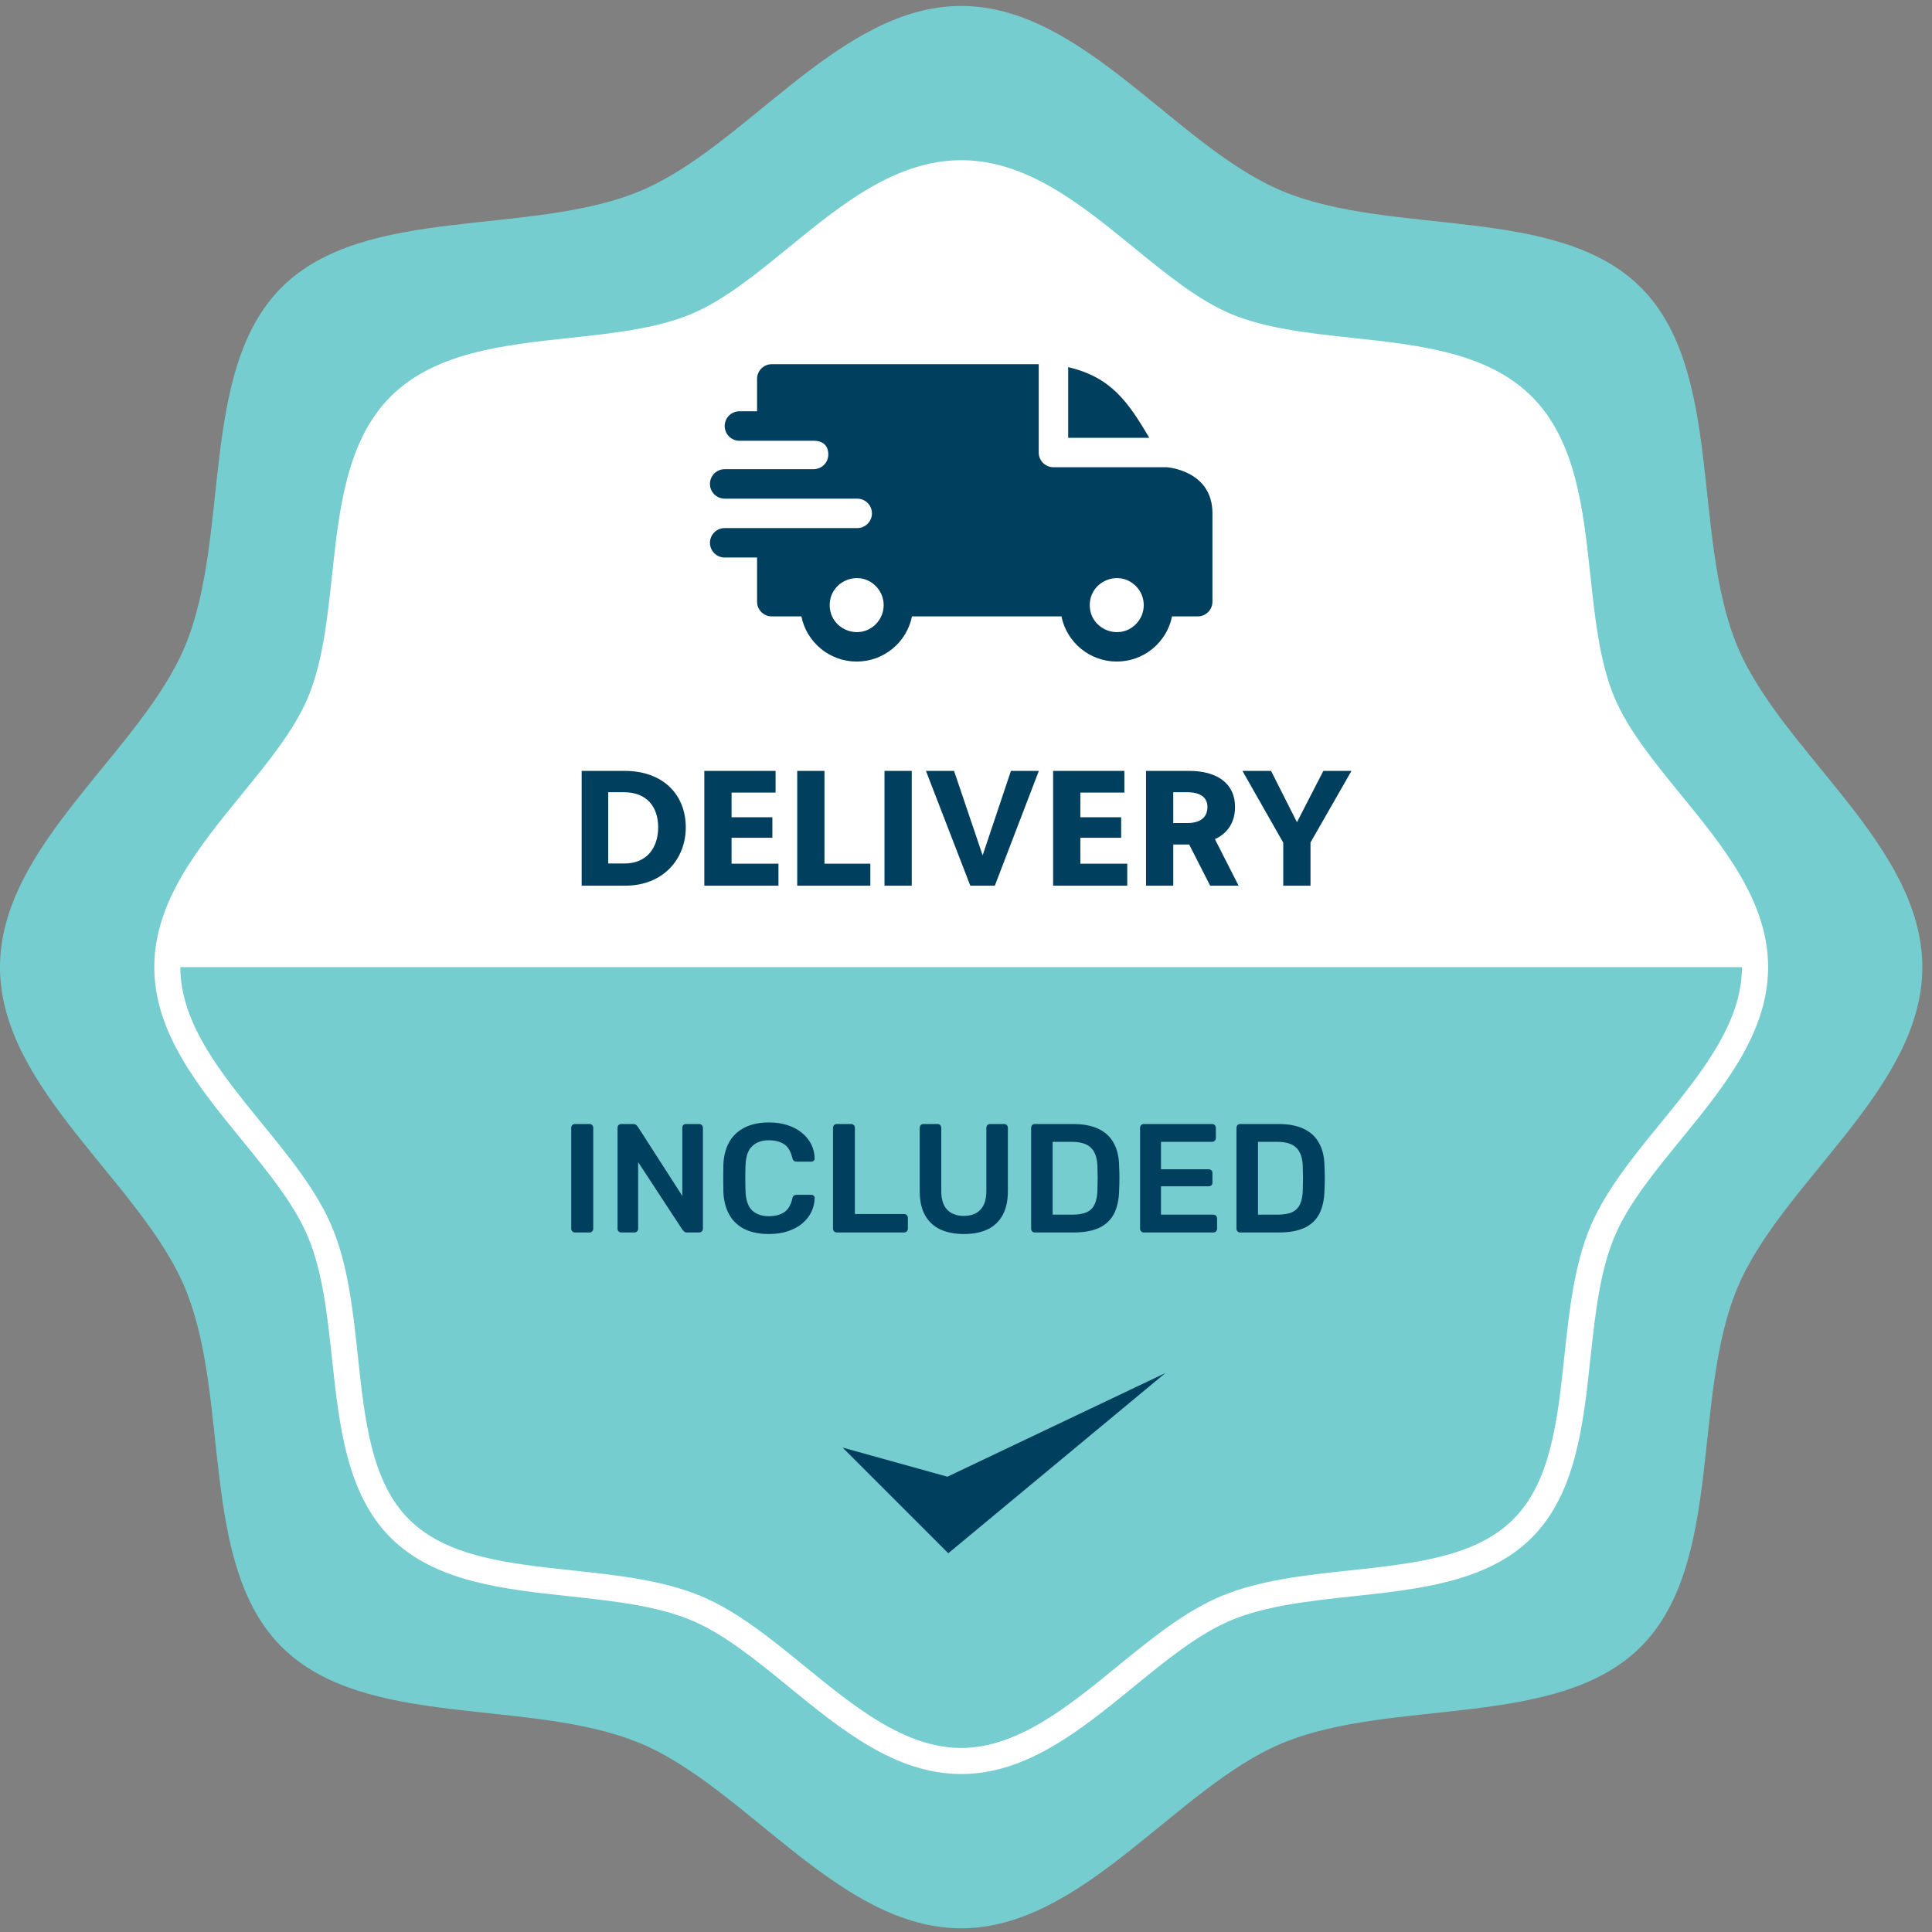
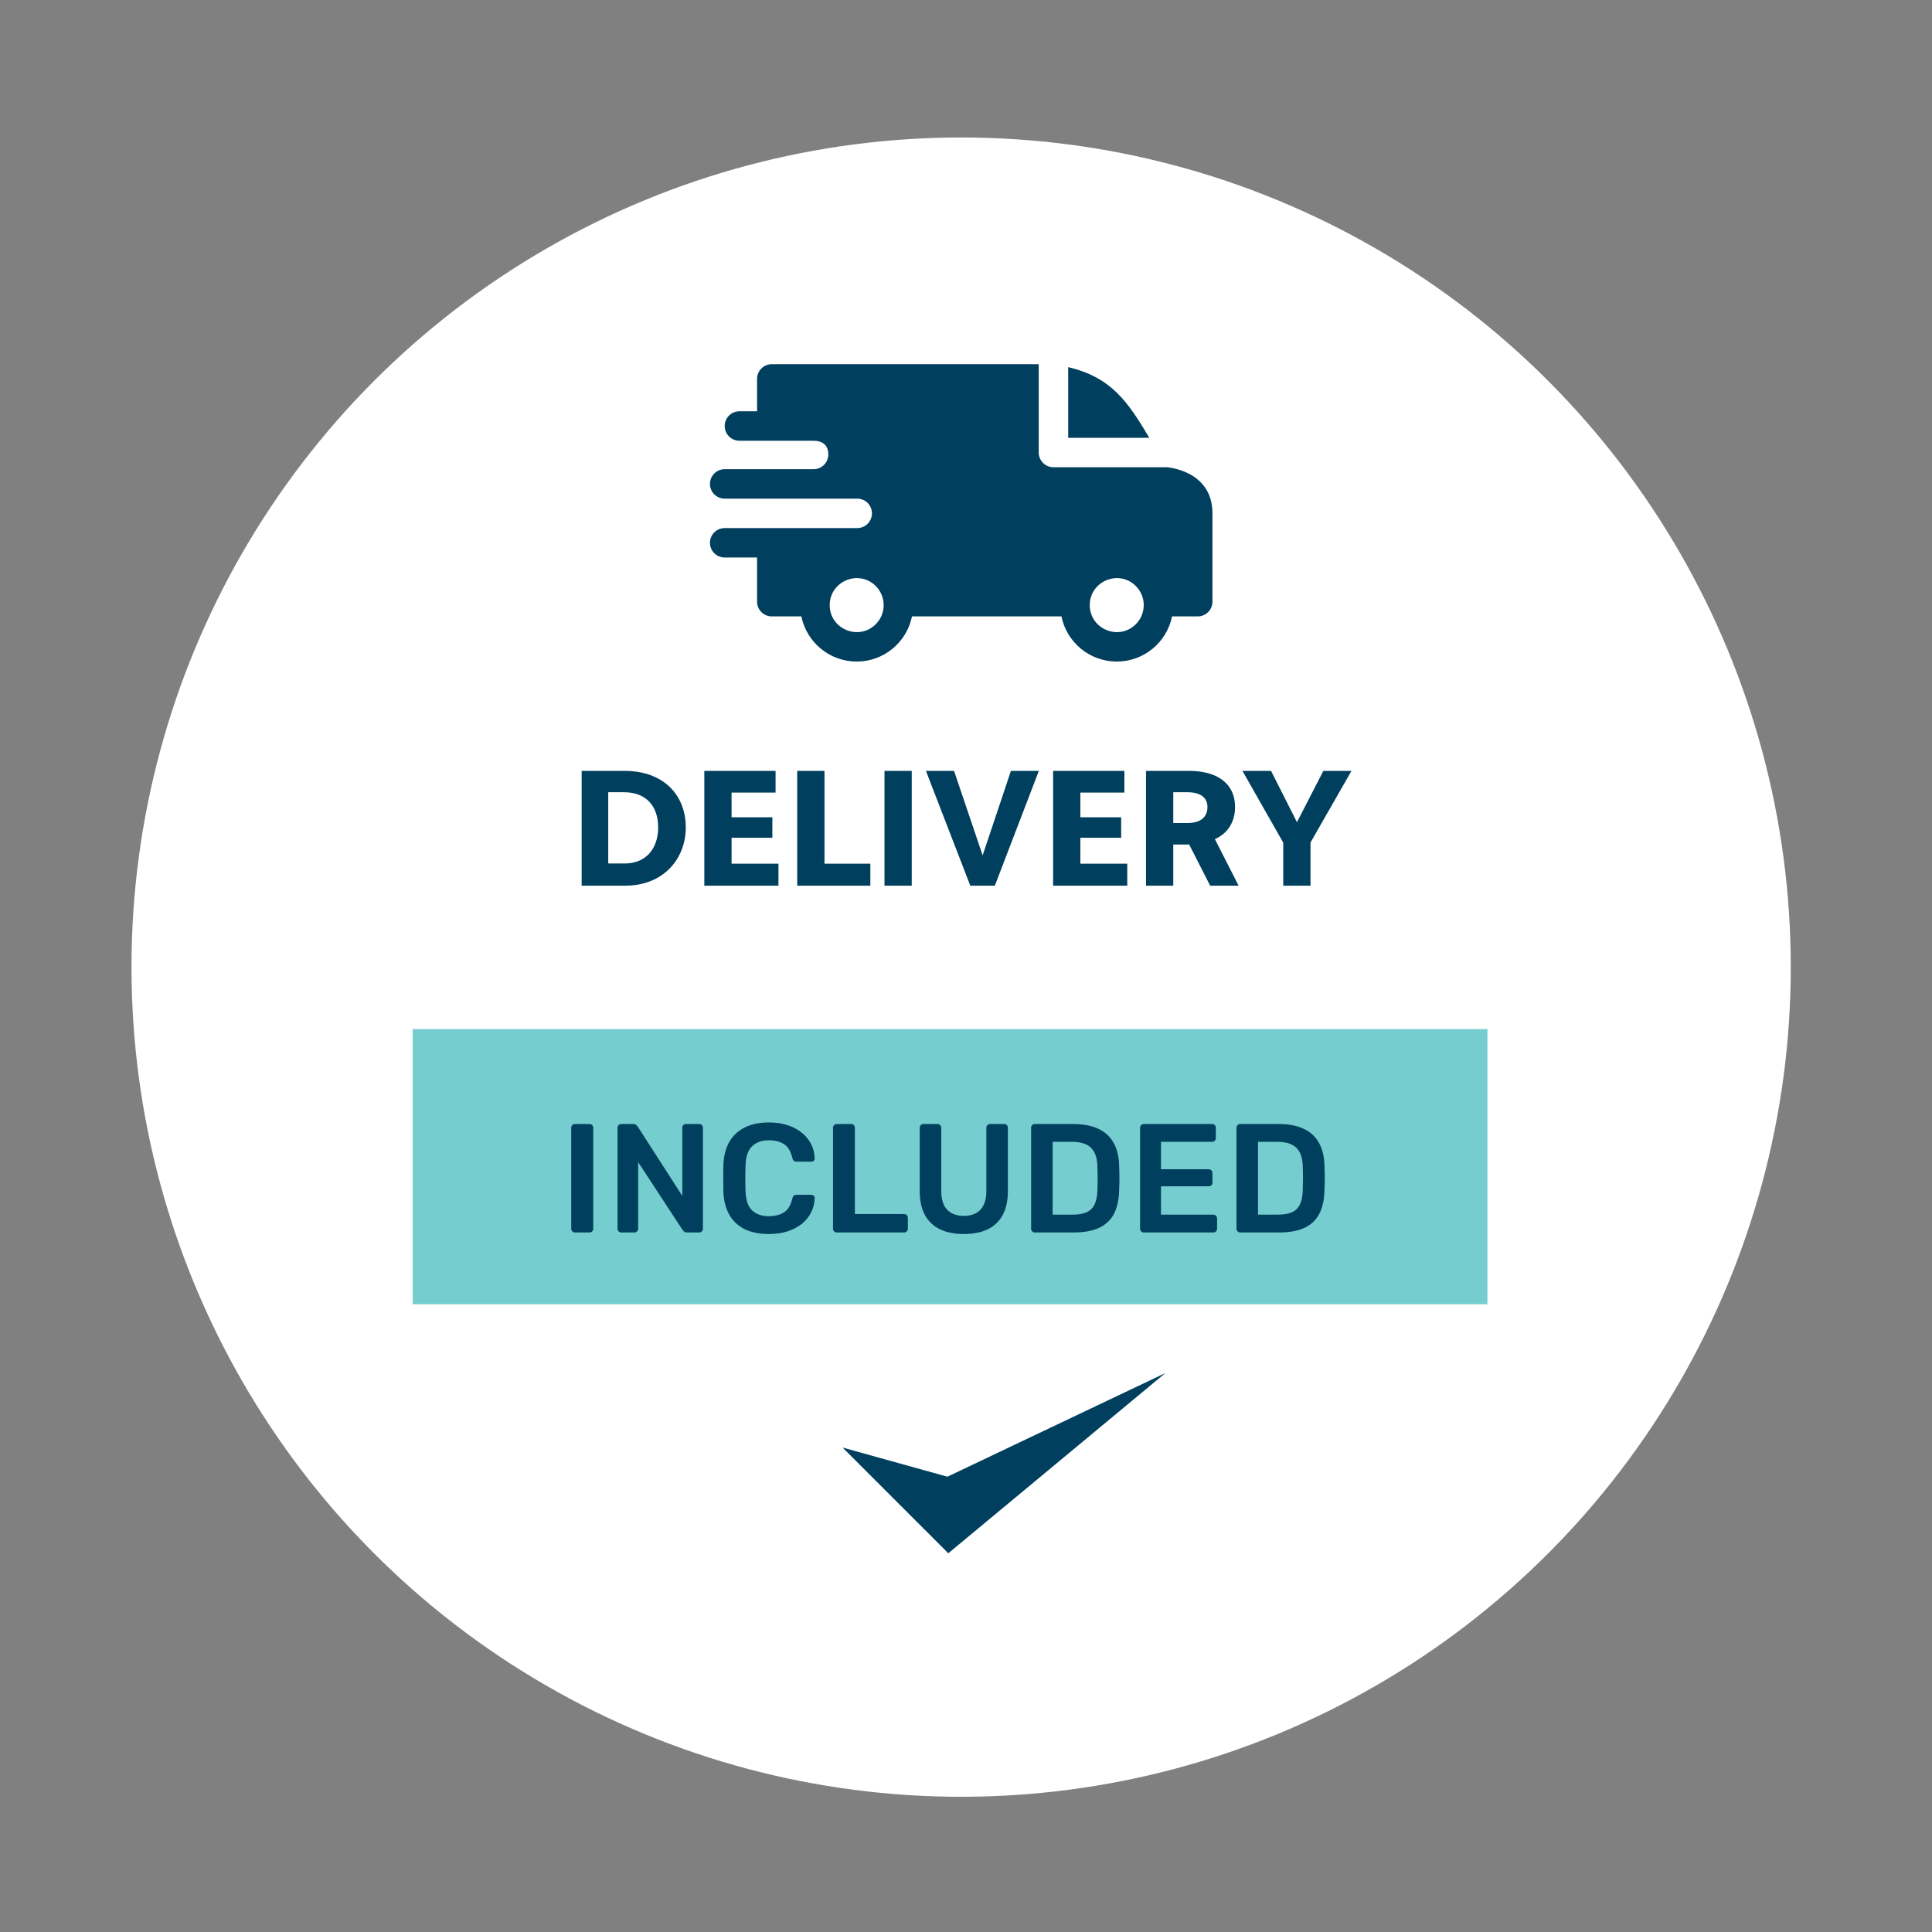
<svg xmlns="http://www.w3.org/2000/svg" width="135" height="135" viewBox="0 0 135 135" fill="none">
  <rect x="0" y="0" width="135" height="135" fill="#808080" stroke="none" />
  <circle cx="67.16" cy="67.579" r="57.972" fill="white" />
-   <path d="M121.385 45.123C118.197 37.433 120.451 25.882 114.655 20.088C108.861 14.292 97.31 16.547 89.622 13.358C82.203 10.283 75.693 0.416 67.163 0.416C58.633 0.416 52.124 10.283 44.707 13.358C37.017 16.547 25.466 14.292 19.672 20.088C13.876 25.882 16.131 37.433 12.942 45.121C9.867 52.54 0 59.048 0 67.579C0 76.109 9.867 82.617 12.942 90.034C16.131 97.725 13.876 109.275 19.672 115.069C25.466 120.866 37.017 118.611 44.705 121.799C52.124 124.875 58.633 134.741 67.163 134.741C75.693 134.741 82.201 124.875 89.618 121.799C97.308 118.611 108.859 120.866 114.653 115.069C120.45 109.275 118.195 97.725 121.383 90.036C124.459 82.617 134.325 76.109 134.325 67.579C134.325 59.048 124.459 52.54 121.383 45.123H121.385ZM117.446 79.637C115.541 81.972 113.741 84.177 112.788 86.476C111.776 88.916 111.448 91.98 111.129 94.943C110.631 99.575 110.115 104.365 107.034 107.448C103.95 110.531 99.16 111.047 94.529 111.543C91.566 111.862 88.501 112.19 86.062 113.202C83.763 114.157 81.558 115.955 79.223 117.861C75.548 120.86 71.75 123.962 67.165 123.962C62.579 123.962 58.781 120.862 55.106 117.861C52.771 115.955 50.566 114.155 48.268 113.202C45.828 112.19 42.764 111.862 39.8 111.543C35.169 111.045 30.379 110.529 27.295 107.448C24.212 104.365 23.697 99.575 23.2 94.943C22.881 91.98 22.553 88.916 21.541 86.476C20.587 84.177 18.788 81.972 16.883 79.637C13.883 75.962 10.781 72.165 10.781 67.579C10.781 62.993 13.882 59.196 16.883 55.52C18.788 53.185 20.588 50.98 21.541 48.682C22.553 46.242 22.881 43.178 23.2 40.215C23.698 35.583 24.214 30.793 27.295 27.709C30.379 24.626 35.169 24.111 39.8 23.614C42.764 23.296 45.828 22.967 48.268 21.955C50.566 21.001 52.771 19.202 55.106 17.297C58.781 14.298 62.579 11.195 67.165 11.195C71.75 11.195 75.548 14.296 79.223 17.297C81.558 19.202 83.763 21.001 86.062 21.955C88.501 22.967 91.566 23.296 94.529 23.614C99.16 24.113 103.95 24.628 107.034 27.709C110.117 30.793 110.633 35.583 111.129 40.215C111.448 43.178 111.776 46.242 112.788 48.682C113.743 50.98 115.541 53.185 117.446 55.52C120.446 59.196 123.548 62.993 123.548 67.579C123.548 72.165 120.448 75.962 117.446 79.637ZM12.599 67.579C12.599 71.513 15.491 75.059 18.288 78.486C20.193 80.819 22.162 83.23 23.217 85.777C24.331 88.459 24.674 91.657 25.004 94.748C25.489 99.263 25.949 103.532 28.576 106.161C31.205 108.79 35.474 109.248 39.989 109.733C43.082 110.065 46.278 110.407 48.961 111.52C51.508 112.576 53.919 114.546 56.252 116.45C59.681 119.247 63.224 122.139 67.159 122.139C71.094 122.139 74.639 119.247 78.066 116.45C80.399 114.544 82.812 112.576 85.359 111.52C88.041 110.407 91.239 110.063 94.33 109.733C98.845 109.248 103.114 108.788 105.743 106.161C108.372 103.532 108.83 99.263 109.315 94.748C109.647 91.655 109.989 88.459 111.102 85.777C112.158 83.23 114.128 80.819 116.032 78.486C118.829 75.057 121.721 71.513 121.721 67.579H12.599Z" fill="#76CDCF" />
-   <path d="M33.95 86.205C33.481 85.949 33.129 85.47 32.9 84.769C32.669 84.068 32.555 83.045 32.555 81.695C32.555 80.416 32.673 79.427 32.908 78.726C33.143 78.026 33.505 77.539 33.998 77.264C34.489 76.989 35.157 76.853 36.001 76.853C36.341 76.853 36.768 76.884 37.286 76.945C37.803 77.006 38.267 77.081 38.675 77.167V77.728C38.431 77.684 38.057 77.64 37.553 77.598C37.049 77.554 36.56 77.533 36.09 77.533C35.386 77.533 34.838 77.646 34.447 77.873C34.055 78.1 33.769 78.511 33.586 79.106C33.402 79.702 33.311 80.565 33.311 81.697C33.311 82.829 33.398 83.772 33.572 84.372C33.746 84.971 34.023 85.378 34.401 85.592C34.779 85.806 35.325 85.911 36.039 85.911C37.039 85.911 37.917 85.853 38.675 85.741V86.302C38.257 86.39 37.797 86.459 37.291 86.51C36.787 86.562 36.325 86.588 35.907 86.588C35.073 86.588 34.42 86.46 33.95 86.203V86.205Z" fill="white" />
  <path d="M42.071 86.212C41.707 85.977 41.523 85.498 41.523 84.776V78.774C41.523 78.131 41.693 77.663 42.033 77.371C42.373 77.079 42.789 76.934 43.286 76.934C43.748 76.934 44.769 76.955 46.352 76.999L47.278 77.039V77.627H43.48C43.097 77.627 42.803 77.73 42.593 77.934C42.385 78.138 42.279 78.45 42.279 78.868V81.412L46.73 81.477V82.039L42.279 82.104V84.635C42.279 85.122 42.398 85.448 42.633 85.615C42.867 85.781 43.181 85.863 43.572 85.863H47.278V86.451C46.13 86.502 44.859 86.542 43.467 86.569C42.902 86.569 42.436 86.451 42.071 86.216V86.212Z" fill="white" />
  <path d="M50.445 76.933H54.164C54.878 76.933 55.459 77.122 55.906 77.5C56.354 77.878 56.578 78.604 56.578 79.673C56.578 80.639 56.392 81.313 56.022 81.695C55.652 82.079 55.197 82.308 54.659 82.386L56.669 86.51H55.913L53.943 82.464C53.109 82.464 52.194 82.447 51.203 82.413V86.51H50.447V76.931L50.445 76.933ZM54.073 81.84C54.621 81.84 55.05 81.689 55.358 81.389C55.667 81.09 55.822 80.517 55.822 79.673C55.822 78.873 55.665 78.329 55.352 78.043C55.039 77.756 54.613 77.613 54.073 77.613H51.201V81.842H54.073V81.84Z" fill="white" />
  <path d="M61.824 77.611H58.758V76.934H65.648V77.611H62.582V86.512H61.826V77.611H61.824Z" fill="white" />
  <path d="M68.219 76.934H68.975V86.512H68.219V76.934Z" fill="white" />
  <path d="M72.406 78.772C72.406 78.129 72.576 77.661 72.914 77.369C73.254 77.077 73.67 76.932 74.166 76.932C75.392 76.932 76.725 76.966 78.16 77.037V77.625H74.35C73.976 77.625 73.683 77.73 73.475 77.938C73.267 78.146 73.162 78.455 73.162 78.864V81.603L77.613 81.668V82.23L73.162 82.294V86.51H72.406V78.772Z" fill="white" />
  <path d="M81.062 76.934H81.819V86.512H81.062V76.934Z" fill="white" />
  <path d="M85.798 86.212C85.433 85.977 85.25 85.498 85.25 84.776V78.774C85.25 78.131 85.42 77.663 85.76 77.371C86.1 77.079 86.516 76.934 87.012 76.934C87.474 76.934 88.496 76.955 90.078 76.999L91.004 77.039V77.627H87.207C86.823 77.627 86.529 77.73 86.319 77.934C86.111 78.138 86.006 78.45 86.006 78.868V81.412L90.456 81.477V82.039L86.006 82.104V84.635C86.006 85.122 86.124 85.448 86.359 85.615C86.594 85.781 86.907 85.863 87.299 85.863H91.004V86.451C89.857 86.502 88.585 86.542 87.194 86.569C86.628 86.569 86.163 86.451 85.798 86.216V86.212Z" fill="white" />
  <path d="M94.18 76.934H97.885C98.981 76.934 99.772 77.327 100.255 78.115C100.738 78.902 100.978 80.105 100.978 81.724C100.978 83.221 100.715 84.393 100.188 85.24C99.661 86.088 98.893 86.512 97.885 86.512H94.18V76.934ZM97.834 85.834C98.634 85.834 99.231 85.469 99.629 84.738C100.024 84.007 100.222 83.003 100.222 81.724C100.222 80.731 100.142 79.937 99.982 79.335C99.821 78.736 99.566 78.299 99.218 78.024C98.871 77.751 98.409 77.613 97.834 77.613H94.938V85.834H97.834Z" fill="white" />
  <path d="M58.875 101.149L66.263 108.535L81.434 95.942L66.201 103.186L58.875 101.149Z" fill="#003F5E" />
  <rect x="28.836" y="71.91" width="75.099" height="19.225" fill="#76CDCF" />
  <path d="M40.175 86.12C40.103 86.12 40.041 86.095 39.991 86.044C39.94 85.994 39.915 85.932 39.915 85.86V78.8C39.915 78.728 39.94 78.667 39.991 78.616C40.041 78.566 40.103 78.54 40.175 78.54H41.193C41.272 78.54 41.333 78.566 41.377 78.616C41.427 78.667 41.453 78.728 41.453 78.8V85.86C41.453 85.932 41.427 85.994 41.377 86.044C41.333 86.095 41.272 86.12 41.193 86.12H40.175ZM43.41 86.12C43.338 86.12 43.277 86.095 43.226 86.044C43.176 85.994 43.151 85.932 43.151 85.86V78.811C43.151 78.732 43.176 78.667 43.226 78.616C43.277 78.566 43.338 78.54 43.41 78.54H44.244C44.345 78.54 44.417 78.566 44.461 78.616C44.511 78.66 44.544 78.692 44.558 78.714L47.677 83.565V78.811C47.677 78.732 47.698 78.667 47.742 78.616C47.792 78.566 47.857 78.54 47.937 78.54H48.846C48.925 78.54 48.99 78.566 49.041 78.616C49.092 78.667 49.117 78.732 49.117 78.811V85.849C49.117 85.929 49.092 85.994 49.041 86.044C48.99 86.095 48.929 86.12 48.857 86.12H48.012C47.911 86.12 47.839 86.095 47.796 86.044C47.752 85.994 47.72 85.961 47.698 85.947L44.591 81.204V85.86C44.591 85.932 44.565 85.994 44.515 86.044C44.464 86.095 44.399 86.12 44.32 86.12H43.41ZM53.73 86.228C53.059 86.228 52.488 86.113 52.019 85.882C51.557 85.644 51.203 85.308 50.958 84.875C50.712 84.435 50.575 83.908 50.546 83.294C50.539 82.998 50.536 82.68 50.536 82.341C50.536 82.002 50.539 81.677 50.546 81.367C50.575 80.76 50.712 80.237 50.958 79.797C51.211 79.356 51.568 79.021 52.03 78.79C52.499 78.551 53.066 78.432 53.73 78.432C54.221 78.432 54.661 78.497 55.051 78.627C55.441 78.757 55.773 78.938 56.047 79.169C56.321 79.392 56.534 79.656 56.686 79.959C56.837 80.262 56.917 80.591 56.924 80.944C56.931 81.009 56.91 81.064 56.859 81.107C56.816 81.15 56.762 81.172 56.697 81.172H55.668C55.589 81.172 55.524 81.154 55.473 81.118C55.423 81.074 55.386 81.006 55.365 80.912C55.249 80.435 55.051 80.111 54.769 79.937C54.488 79.764 54.138 79.677 53.719 79.677C53.235 79.677 52.849 79.815 52.56 80.089C52.272 80.356 52.117 80.8 52.095 81.421C52.073 82.013 52.073 82.619 52.095 83.24C52.117 83.861 52.272 84.308 52.56 84.582C52.849 84.85 53.235 84.983 53.719 84.983C54.138 84.983 54.488 84.897 54.769 84.723C55.058 84.543 55.257 84.218 55.365 83.749C55.386 83.648 55.423 83.579 55.473 83.543C55.524 83.507 55.589 83.489 55.668 83.489H56.697C56.762 83.489 56.816 83.511 56.859 83.554C56.91 83.597 56.931 83.651 56.924 83.716C56.917 84.07 56.837 84.398 56.686 84.702C56.534 85.005 56.321 85.272 56.047 85.503C55.773 85.727 55.441 85.904 55.051 86.034C54.661 86.163 54.221 86.228 53.73 86.228ZM58.468 86.12C58.396 86.12 58.335 86.095 58.284 86.044C58.233 85.994 58.208 85.932 58.208 85.86V78.8C58.208 78.728 58.233 78.667 58.284 78.616C58.335 78.566 58.396 78.54 58.468 78.54H59.475C59.547 78.54 59.609 78.566 59.659 78.616C59.71 78.667 59.735 78.728 59.735 78.8V84.832H63.167C63.247 84.832 63.312 84.857 63.362 84.907C63.413 84.958 63.438 85.023 63.438 85.102V85.86C63.438 85.932 63.413 85.994 63.362 86.044C63.312 86.095 63.247 86.12 63.167 86.12H58.468ZM67.352 86.228C66.724 86.228 66.179 86.124 65.717 85.914C65.255 85.698 64.897 85.369 64.645 84.929C64.392 84.481 64.266 83.911 64.266 83.218V78.811C64.266 78.732 64.291 78.667 64.341 78.616C64.392 78.566 64.453 78.54 64.526 78.54H65.511C65.59 78.54 65.652 78.566 65.695 78.616C65.746 78.667 65.771 78.732 65.771 78.811V83.218C65.771 83.81 65.912 84.251 66.193 84.539C66.475 84.821 66.861 84.962 67.352 84.962C67.843 84.962 68.225 84.821 68.499 84.539C68.781 84.251 68.922 83.81 68.922 83.218V78.811C68.922 78.732 68.947 78.667 68.998 78.616C69.048 78.566 69.113 78.54 69.192 78.54H70.167C70.246 78.54 70.308 78.566 70.351 78.616C70.402 78.667 70.427 78.732 70.427 78.811V83.218C70.427 83.911 70.3 84.481 70.048 84.929C69.802 85.369 69.449 85.698 68.987 85.914C68.532 86.124 67.987 86.228 67.352 86.228ZM72.31 86.12C72.237 86.12 72.176 86.095 72.126 86.044C72.075 85.994 72.05 85.932 72.05 85.86V78.811C72.05 78.732 72.075 78.667 72.126 78.616C72.176 78.566 72.237 78.54 72.31 78.54H74.952C75.681 78.54 76.28 78.652 76.749 78.876C77.226 79.1 77.583 79.432 77.821 79.872C78.067 80.313 78.193 80.85 78.2 81.486C78.215 81.803 78.222 82.085 78.222 82.33C78.222 82.576 78.215 82.854 78.2 83.164C78.186 83.835 78.063 84.391 77.832 84.832C77.601 85.265 77.251 85.59 76.782 85.806C76.32 86.015 75.728 86.12 75.006 86.12H72.31ZM73.555 84.875H74.952C75.356 84.875 75.684 84.817 75.937 84.702C76.19 84.586 76.374 84.402 76.489 84.149C76.612 83.89 76.677 83.55 76.684 83.132C76.691 82.915 76.695 82.727 76.695 82.569C76.702 82.403 76.702 82.24 76.695 82.081C76.695 81.915 76.691 81.728 76.684 81.518C76.67 80.926 76.522 80.49 76.24 80.208C75.959 79.927 75.511 79.786 74.898 79.786H73.555V84.875ZM79.923 86.12C79.851 86.12 79.79 86.095 79.739 86.044C79.689 85.994 79.663 85.932 79.663 85.86V78.811C79.663 78.732 79.689 78.667 79.739 78.616C79.79 78.566 79.851 78.54 79.923 78.54H84.687C84.767 78.54 84.832 78.566 84.882 78.616C84.933 78.667 84.958 78.732 84.958 78.811V79.526C84.958 79.598 84.933 79.659 84.882 79.71C84.832 79.76 84.767 79.786 84.687 79.786H81.125V81.702H84.449C84.529 81.702 84.594 81.728 84.644 81.778C84.695 81.821 84.72 81.883 84.72 81.962V82.633C84.72 82.713 84.695 82.778 84.644 82.828C84.594 82.872 84.529 82.893 84.449 82.893H81.125V84.875H84.774C84.853 84.875 84.918 84.9 84.969 84.951C85.019 85.001 85.045 85.066 85.045 85.146V85.86C85.045 85.932 85.019 85.994 84.969 86.044C84.918 86.095 84.853 86.12 84.774 86.12H79.923ZM86.659 86.12C86.587 86.12 86.525 86.095 86.475 86.044C86.424 85.994 86.399 85.932 86.399 85.86V78.811C86.399 78.732 86.424 78.667 86.475 78.616C86.525 78.566 86.587 78.54 86.659 78.54H89.301C90.03 78.54 90.629 78.652 91.098 78.876C91.575 79.1 91.932 79.432 92.17 79.872C92.416 80.313 92.542 80.85 92.549 81.486C92.564 81.803 92.571 82.085 92.571 82.33C92.571 82.576 92.564 82.854 92.549 83.164C92.535 83.835 92.412 84.391 92.181 84.832C91.95 85.265 91.6 85.59 91.131 85.806C90.669 86.015 90.077 86.12 89.355 86.12H86.659ZM87.904 84.875H89.301C89.705 84.875 90.034 84.817 90.286 84.702C90.539 84.586 90.723 84.402 90.838 84.149C90.961 83.89 91.026 83.55 91.033 83.132C91.041 82.915 91.044 82.727 91.044 82.569C91.051 82.403 91.051 82.24 91.044 82.081C91.044 81.915 91.041 81.728 91.033 81.518C91.019 80.926 90.871 80.49 90.589 80.208C90.308 79.927 89.86 79.786 89.247 79.786H87.904V84.875Z" fill="#003F5E" />
  <path d="M43.696 61.887C46.334 61.887 47.919 60.03 47.919 57.818C47.919 55.523 46.334 53.867 43.649 53.867H40.644V61.887H43.696ZM42.501 60.337V55.358H43.601C45.174 55.358 45.99 56.351 45.99 57.818C45.99 59.225 45.198 60.337 43.649 60.337H42.501ZM54.396 61.887V60.349H51.119V58.539H53.97V57.108H51.119V55.381H54.194V53.867H49.215V61.887H54.396ZM60.816 61.887V60.349H57.611V53.867H55.706V61.887H60.816ZM63.709 61.887V53.867H61.805V61.887H63.709ZM69.515 61.887L72.59 53.867H70.639L68.663 59.77L66.665 53.867H64.701L67.8 61.887H69.515ZM78.768 61.887V60.349H75.491V58.539H78.342V57.108H75.491V55.381H78.567V53.867H73.587V61.887H78.768ZM86.548 61.887L84.892 58.634C85.768 58.244 86.3 57.463 86.3 56.387C86.3 54.731 85.034 53.867 83.095 53.867H80.079V61.887H81.983V59.013H83.095L84.561 61.887H86.548ZM81.983 57.51V55.358H82.976C83.852 55.358 84.372 55.712 84.372 56.387C84.372 57.144 83.828 57.51 82.976 57.51H81.983ZM91.572 61.887V58.871L94.435 53.867H92.471L90.626 57.451L88.816 53.867H86.817L89.668 58.882V61.887H91.572Z" fill="#003F5E" />
  <path fill-rule="evenodd" clip-rule="evenodd" d="M74.64 25.655C77.684 26.361 78.849 28.141 80.308 30.591H74.64V25.655ZM56.85 30.797C57.446 30.797 57.878 31.084 57.878 31.757C57.878 32.324 57.419 32.784 56.852 32.785H50.638C50.07 32.785 49.609 33.246 49.609 33.814C49.609 34.382 50.07 34.843 50.638 34.843H59.896C60.469 34.843 60.928 35.303 60.928 35.871C60.928 36.44 60.468 36.9 59.9 36.9H50.638C50.07 36.9 49.609 37.361 49.609 37.929C49.609 38.497 50.07 38.957 50.638 38.957H52.901V42.043C52.901 42.611 53.361 43.072 53.93 43.072H55.997C56.366 44.888 57.97 46.227 59.862 46.227C61.753 46.227 63.357 44.888 63.726 43.072H74.17C74.539 44.888 76.143 46.227 78.034 46.227C79.926 46.227 81.53 44.888 81.898 43.072H83.692C84.26 43.072 84.721 42.611 84.721 42.043V35.871C84.721 32.853 81.537 32.653 81.534 32.648H73.611C73.043 32.648 72.582 32.188 72.582 31.62V25.448H53.93C53.361 25.448 52.901 25.908 52.901 26.476V28.739H51.667C51.099 28.739 50.638 29.2 50.638 29.768C50.638 30.336 51.099 30.797 51.667 30.797H56.85ZM79.368 40.95C80.104 41.686 80.104 42.881 79.368 43.617C78.183 44.802 76.148 43.959 76.148 42.283C76.148 40.608 78.183 39.765 79.368 40.95ZM61.195 40.95C61.931 41.686 61.931 42.881 61.195 43.617C60.011 44.802 57.976 43.959 57.976 42.283C57.976 40.608 60.011 39.765 61.195 40.95Z" fill="#003F5E" />
</svg>